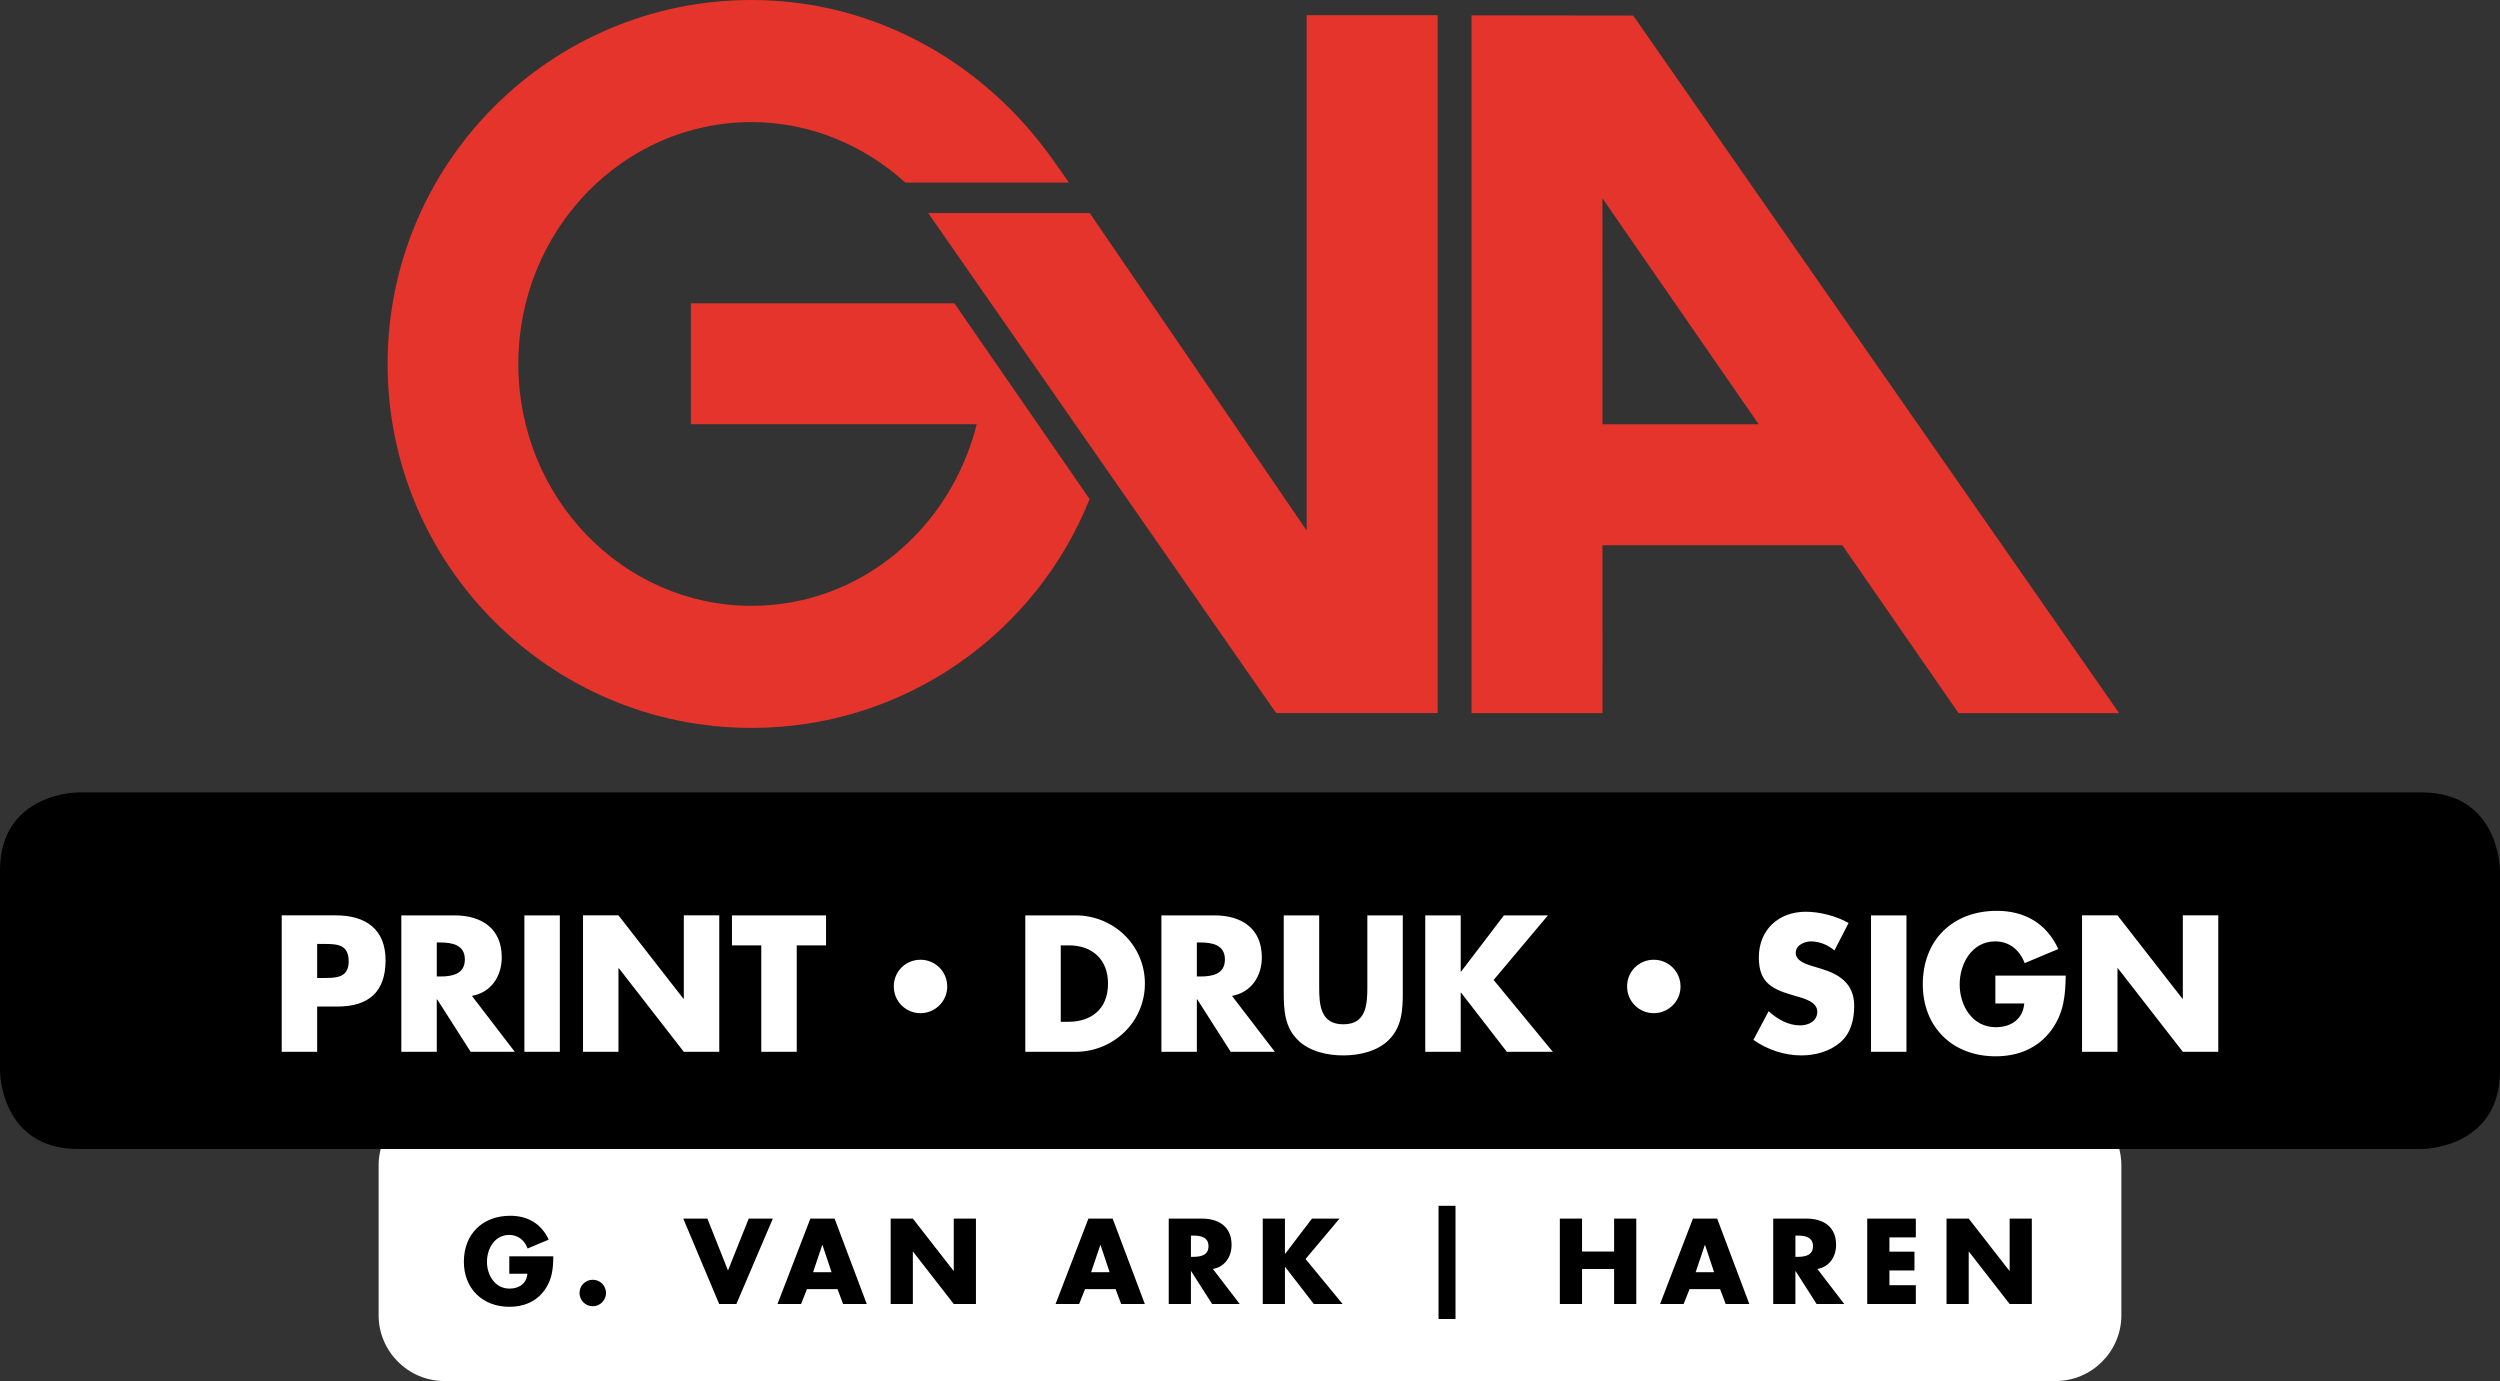
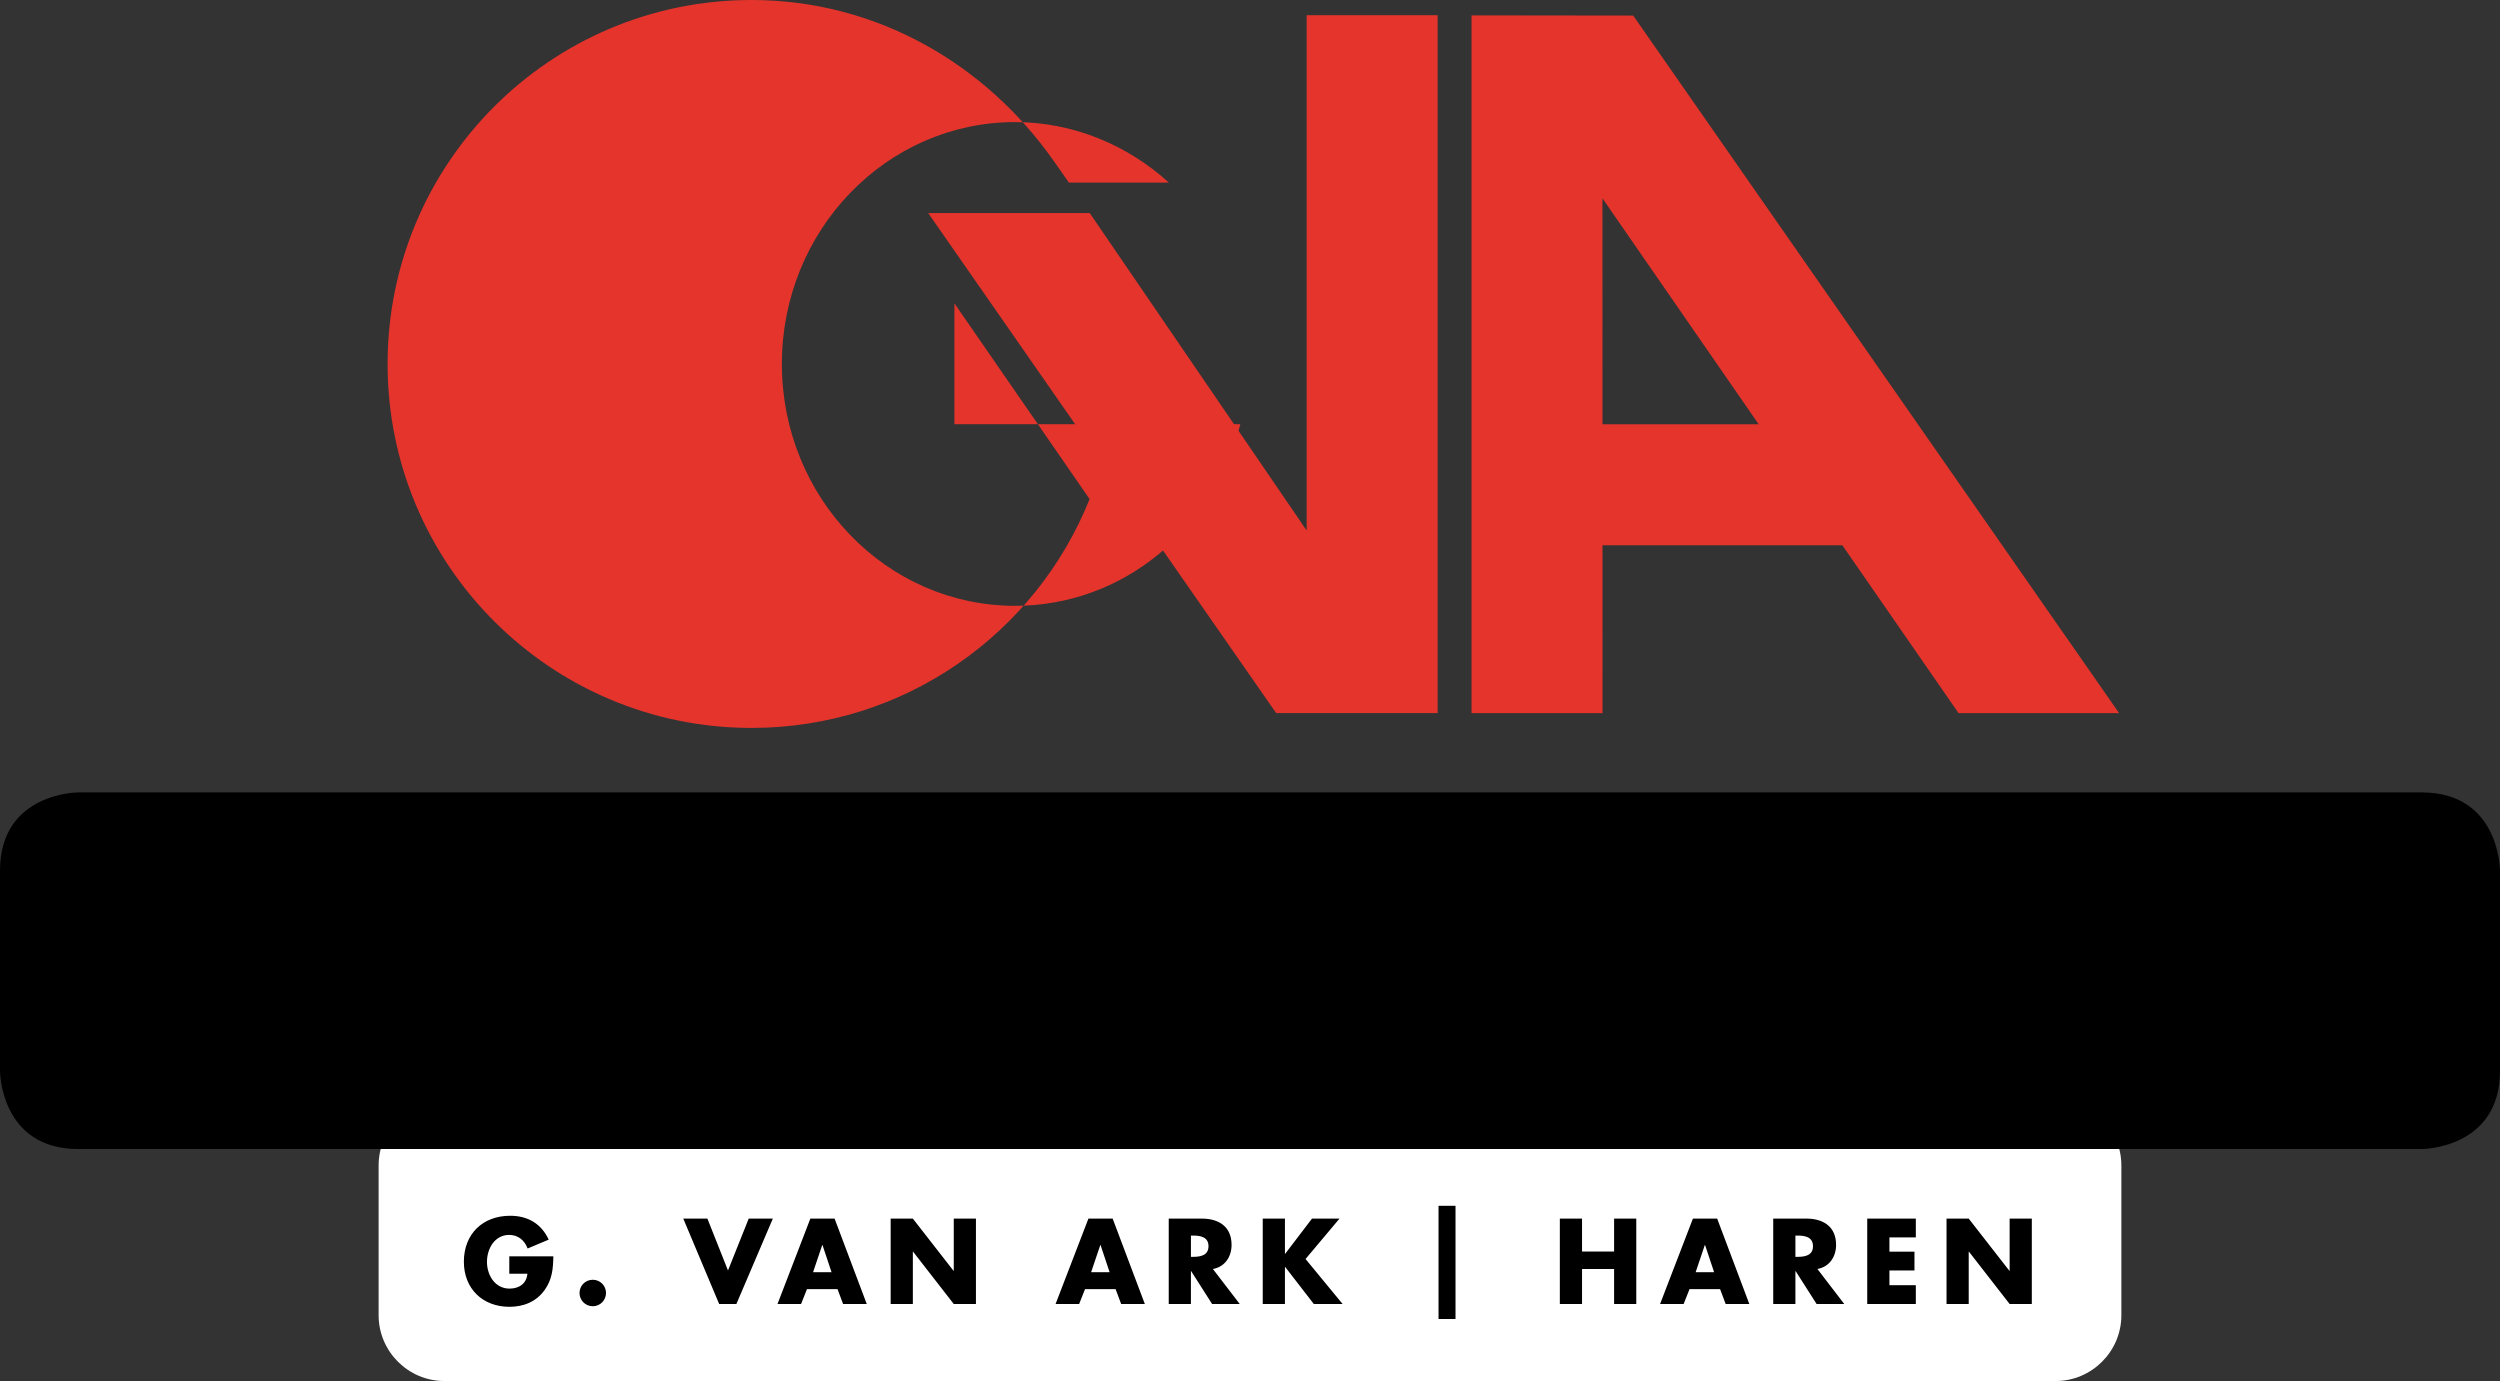
<svg xmlns="http://www.w3.org/2000/svg" id="Laag_1" x="0px" y="0px" width="684.265px" height="377.995px" viewBox="84.865 245.7 684.265 377.995" xml:space="preserve">
  <rect x="84.865" y="245.7" width="684.265" height="377.995" fill="#333333" stroke="none" />
  <g>
    <path fill="#FFFFFF" d="M665.497,605.695c0,9.9-8.1,18-18,18h-441c-9.9,0-18-8.1-18-18v-41c0-9.9,8.1-18,18-18h441  c9.9,0,18,8.1,18,18V605.695z" />
  </g>
  <g>
    <polygon fill="#E5342C" points="383.128,304.011 338.917,304.011 434.161,440.877 478.357,440.864 478.357,249.867   442.506,249.867 442.506,390.905  " />
    <path fill="#E5342C" d="M620.939,440.895h43.945L531.883,249.963l-44.25-0.056v190.988h35.854l-0.009-45.944h65.653  L620.939,440.895L620.939,440.895z M523.479,361.83l-0.013-61.843l42.765,61.843H523.479L523.479,361.83z" />
-     <path fill="#E5342C" d="M377.417,295.676c-1.456-2.174-2.89-4.123-4.229-6.038c-18.378-26.179-48.223-43.938-82.619-43.938  c-55.017,0-99.617,44.605-99.617,99.617s44.601,99.62,99.617,99.62c41.953,0,77.847-25.936,92.527-62.635l-37.002-53.574h-72.136  v33.081h78.251c-7.323,28.933-32.145,49.708-61.641,49.708c-35.255,0-63.84-29.643-63.84-66.202  c0-36.555,28.585-66.198,63.84-66.198c16.062,0,30.886,6.386,42.084,16.554L377.417,295.676L377.417,295.676L377.417,295.676z" />
+     <path fill="#E5342C" d="M377.417,295.676c-1.456-2.174-2.89-4.123-4.229-6.038c-18.378-26.179-48.223-43.938-82.619-43.938  c-55.017,0-99.617,44.605-99.617,99.617s44.601,99.62,99.617,99.62c41.953,0,77.847-25.936,92.527-62.635l-37.002-53.574v33.081h78.251c-7.323,28.933-32.145,49.708-61.641,49.708c-35.255,0-63.84-29.643-63.84-66.202  c0-36.555,28.585-66.198,63.84-66.198c16.062,0,30.886,6.386,42.084,16.554L377.417,295.676L377.417,295.676L377.417,295.676z" />
    <path d="M106.277,462.591c0,0-21.413,0-21.413,21.418v54.772c0,0,0,21.411,21.413,21.411h641.441c0,0,21.411,0,21.411-21.411  v-54.772c0,0,0-21.418-21.411-21.418H106.277L106.277,462.591z" />
    <path d="M224.263,589.562v4.767h4.96c-0.249,2.705-2.264,4.069-4.897,4.069c-4.002,0-6.176-3.695-6.176-7.324  c0-3.562,2.082-7.373,6.082-7.373c2.448,0,4.215,1.481,5.05,3.719l5.765-2.428c-2.016-4.363-5.734-6.53-10.537-6.53  c-7.537,0-12.682,4.985-12.682,12.581c0,7.354,5.114,12.336,12.463,12.336c3.906,0,7.347-1.396,9.642-4.587  c2.076-2.912,2.324-5.829,2.385-9.234h-12.054V589.562z M247.11,595.977c-2.016,0-3.626,1.611-3.626,3.624  c0,1.984,1.608,3.625,3.626,3.625c2.012,0,3.625-1.643,3.625-3.625C250.734,597.589,249.124,595.977,247.11,595.977L247.11,595.977  z M278.482,579.238h-6.602l9.825,23.372h4.713l9.98-23.372h-6.602l-5.675,14.198L278.482,579.238L278.482,579.238z   M314.103,598.549l1.519,4.062h6.477l-8.803-23.372h-6.633l-8.991,23.372h6.45l1.611-4.062H314.103L314.103,598.549z   M312.461,593.902h-5.054l2.51-7.439h0.065L312.461,593.902L312.461,593.902z M328.644,602.61h6.074v-14.325h0.061l11.135,14.325  h6.072v-23.372h-6.072v14.29h-0.062l-11.134-14.29h-6.074V602.61L328.644,602.61z M390.214,598.549l1.517,4.062h6.481  l-8.808-23.372h-6.632l-8.991,23.372h6.449l1.611-4.062H390.214L390.214,598.549z M388.569,593.902h-5.054l2.512-7.439h0.063  L388.569,593.902L388.569,593.902z M416.841,593.029c3.319-0.586,5.112-3.38,5.112-6.607c0-4.988-3.499-7.184-8.119-7.184h-9.08  v23.372h6.074v-8.994h0.061l5.738,8.994h7.562L416.841,593.029L416.841,593.029z M410.828,583.883h0.588  c1.984,0,4.221,0.373,4.221,2.91c0,2.546-2.235,2.913-4.221,2.913h-0.588V583.883L410.828,583.883z M436.623,588.873h-0.063v-9.64  h-6.076v23.375h6.076v-10.139h0.063l7.841,10.139h7.879l-10.141-12.31l9.298-11.067h-7.528L436.623,588.873L436.623,588.873z   M483.248,575.728h-4.648v30.993h4.648V575.728L483.248,575.728z M517.879,588.26v-9.026h-6.076v23.375h6.076v-9.581h8.775v9.581  h6.071v-23.375h-6.071v9.026H517.879L517.879,588.26z M555.665,598.549l1.523,4.062h6.478l-8.802-23.372h-6.635l-8.988,23.372  h6.447l1.61-4.062H555.665L555.665,598.549z M554.025,593.902h-5.05l2.509-7.439h0.063L554.025,593.902L554.025,593.902z   M582.301,593.029c3.313-0.586,5.112-3.38,5.112-6.607c0-4.988-3.502-7.184-8.121-7.184h-9.085v23.372h6.072v-8.994h0.063  l5.741,8.994h7.563L582.301,593.029L582.301,593.029z M576.28,583.883h0.597c1.986,0,4.215,0.373,4.215,2.91  c0,2.546-2.229,2.913-4.215,2.913h-0.597V583.883L576.28,583.883z M609.238,584.377v-5.139h-13.3v23.372h13.3v-5.146h-7.223v-4.03  h6.852v-5.143h-6.852v-3.914H609.238L609.238,584.377z M617.642,602.61h6.071v-14.325h0.063l11.138,14.325h6.072v-23.372h-6.072  v14.29h-0.063l-11.138-14.29h-6.071V602.61L617.642,602.61z" />
-     <path fill="#FFFFFF" d="M161.971,533.584h9.702v-12.386h5.504c8.467,0,13.22-3.862,13.22-12.68c0-8.571-5.544-12.278-13.568-12.278  h-14.858V533.584L161.971,533.584z M171.673,504.061h1.638c3.766,0,6.988,0.051,6.988,4.758c0,4.561-3.47,4.561-6.988,4.561h-1.638  V504.061L171.673,504.061z M214.028,518.279c5.296-0.941,8.169-5.4,8.169-10.554c0-7.968-5.594-11.483-12.974-11.483h-14.511  v37.344h9.702V519.22h0.1l9.17,14.365h12.081L214.028,518.279L214.028,518.279z M204.414,503.664h0.941  c3.173,0,6.743,0.592,6.743,4.654c0,4.061-3.57,4.655-6.743,4.655h-0.941V503.664L204.414,503.664z M238.096,496.242h-9.702v37.344  h9.702V496.242L238.096,496.242z M244.441,533.584h9.704v-22.883h0.098l17.785,22.883h9.704V496.24h-9.704v22.828h-0.098  l-17.785-22.828h-9.704V533.584L244.441,533.584z M302.934,504.454h8.024v-8.212h-25.753v8.212h8.026v29.132h9.705v-29.132H302.934  z M336.797,523.015c3.996,0,7.332-3.222,7.332-7.294c0-4.073-3.257-7.333-7.332-7.333c-4.075,0-7.33,3.258-7.294,7.333  C329.503,519.794,332.802,523.015,336.797,523.015L336.797,523.015z M365.497,533.584h13.767c10.357,0,18.968-8.167,18.968-18.67  c0-10.506-8.563-18.672-18.968-18.672h-13.767V533.584L365.497,533.584z M375.201,504.454h2.281  c6.245,0,10.656,3.772,10.656,10.462c0,7.281-4.958,10.451-10.756,10.451h-2.183v-20.913H375.201z M422.064,518.279  c5.296-0.941,8.17-5.4,8.17-10.554c0-7.968-5.595-11.483-12.975-11.483h-14.51v37.344h9.703V519.22h0.1l9.168,14.365h12.083  L422.064,518.279L422.064,518.279z M412.449,503.664h0.943c3.173,0,6.739,0.592,6.739,4.654c0,4.061-3.566,4.655-6.739,4.655  h-0.943V503.664L412.449,503.664z M459.115,496.242v19.663c0,4.856-0.347,10.154-6.589,10.154s-6.593-5.295-6.593-10.154v-19.663  h-9.703v21.002c0,4.805,0.201,9.564,3.915,13.168c3.113,3.071,8.021,4.162,12.381,4.162c4.356,0,9.26-1.094,12.382-4.162  c3.709-3.605,3.909-8.363,3.909-13.168v-21.002H459.115L459.115,496.242z M484.766,511.642h-0.096v-15.4h-9.702v37.344h9.702  V517.39h0.096l12.531,16.195h12.581l-16.198-19.663l14.863-17.679h-12.038L484.766,511.642L484.766,511.642z M537.504,523.015  c3.994,0,7.332-3.222,7.332-7.294c0-4.073-3.256-7.333-7.332-7.333c-4.077,0-7.332,3.258-7.29,7.333  C530.214,519.794,533.506,523.015,537.504,523.015L537.504,523.015z M590.831,498.32c-3.317-1.885-7.92-3.072-11.688-3.072  c-7.483,0-12.875,4.945-12.875,12.525c0,7.232,4.007,8.817,10.099,10.552c2.087,0.595,5.901,1.535,5.901,4.265  c0,2.627-2.429,3.764-4.712,3.764c-3.321,0-6.188-1.735-8.613-3.865l-4.16,7.826c3.814,2.671,8.422,4.256,13.124,4.256  c3.769,0,7.683-1.043,10.6-3.518c2.971-2.526,3.864-6.334,3.864-10.048c0-6.046-4.011-8.672-9.206-10.206l-2.482-0.746  c-1.682-0.545-4.315-1.388-4.315-3.57c0-2.078,2.383-3.119,4.165-3.119c2.383,0,4.657,0.99,6.439,2.477L590.831,498.32  L590.831,498.32z M606.675,496.242h-9.702v37.344h9.702V496.242L606.675,496.242z M631.008,512.733v7.624h7.916  c-0.396,4.315-3.609,6.493-7.824,6.493c-6.394,0-9.86-5.9-9.86-11.69c0-5.699,3.321-11.795,9.714-11.795  c3.911,0,6.735,2.381,8.071,5.95l9.21-3.865c-3.218-6.988-9.161-10.45-16.834-10.45c-12.04,0-20.256,7.966-20.256,20.104  c0,11.742,8.162,19.713,19.909,19.713c6.234,0,11.734-2.229,15.398-7.325c3.321-4.662,3.718-9.314,3.813-14.763h-19.258V512.733z   M654.731,533.584h9.702v-22.883h0.097l17.789,22.883h9.702V496.24h-9.702v22.828h-0.096l-17.79-22.828h-9.702V533.584  L654.731,533.584z" />
  </g>
</svg>